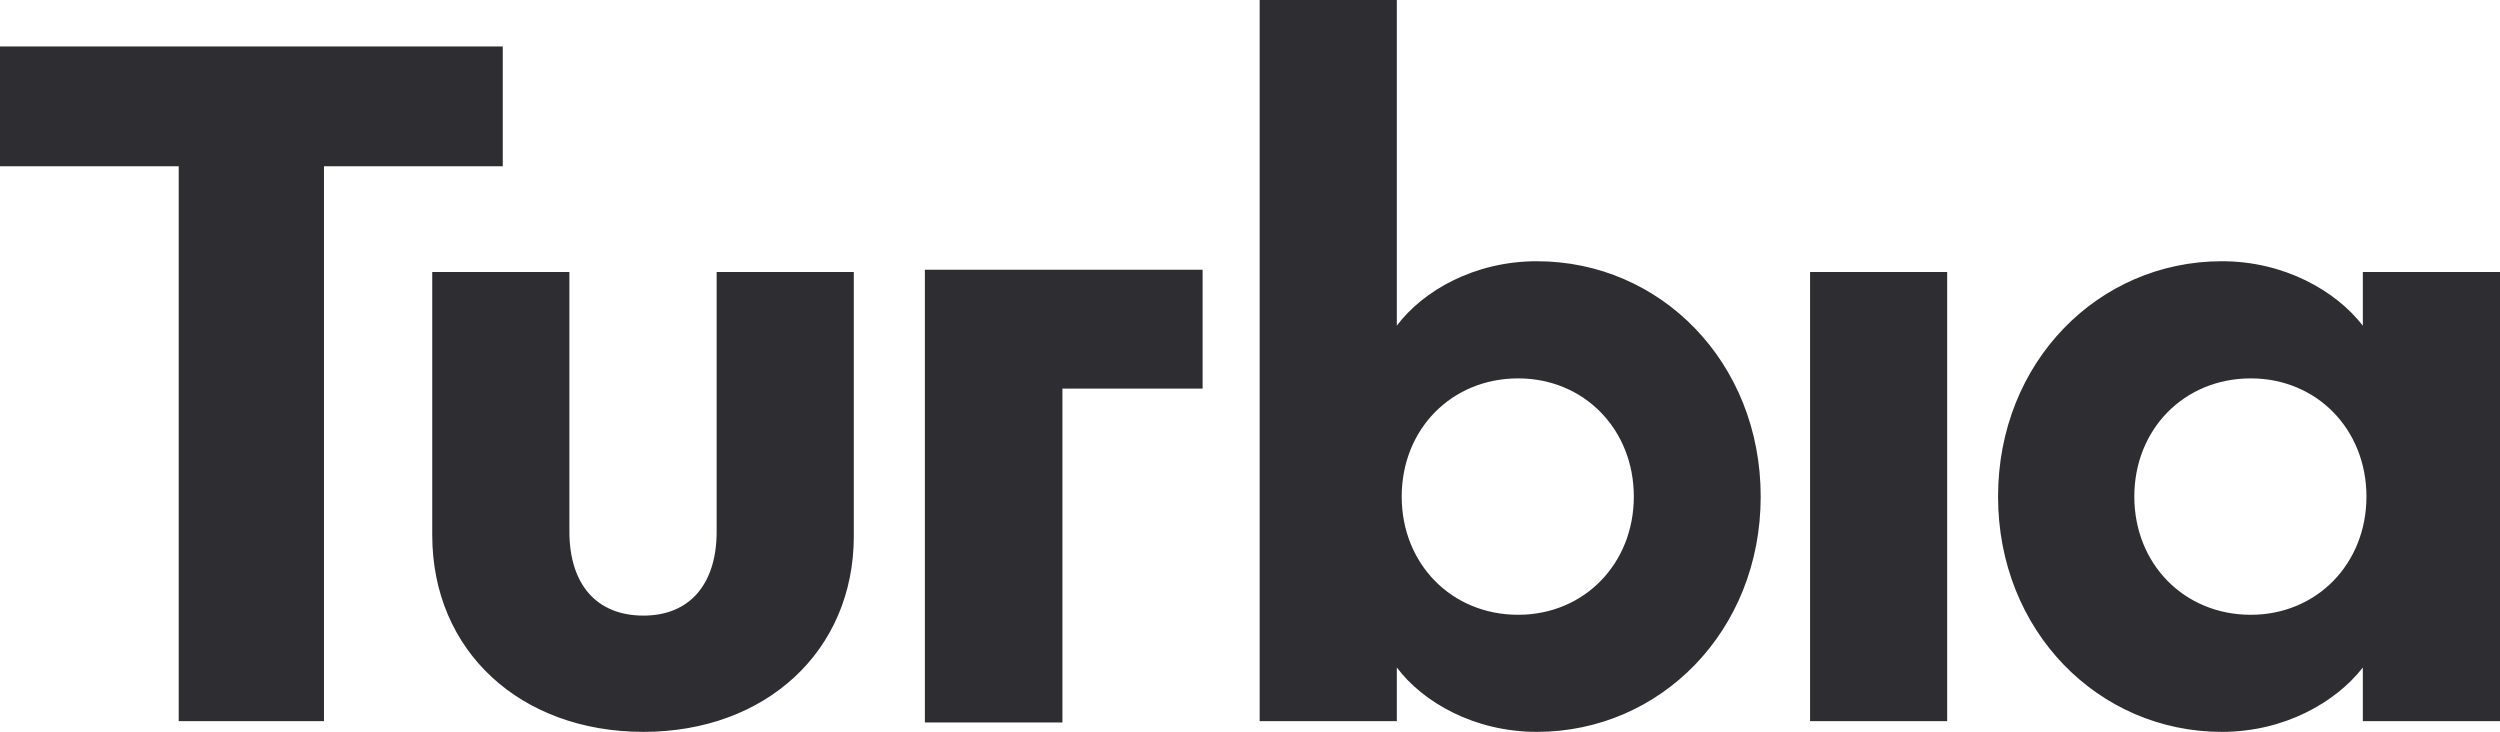
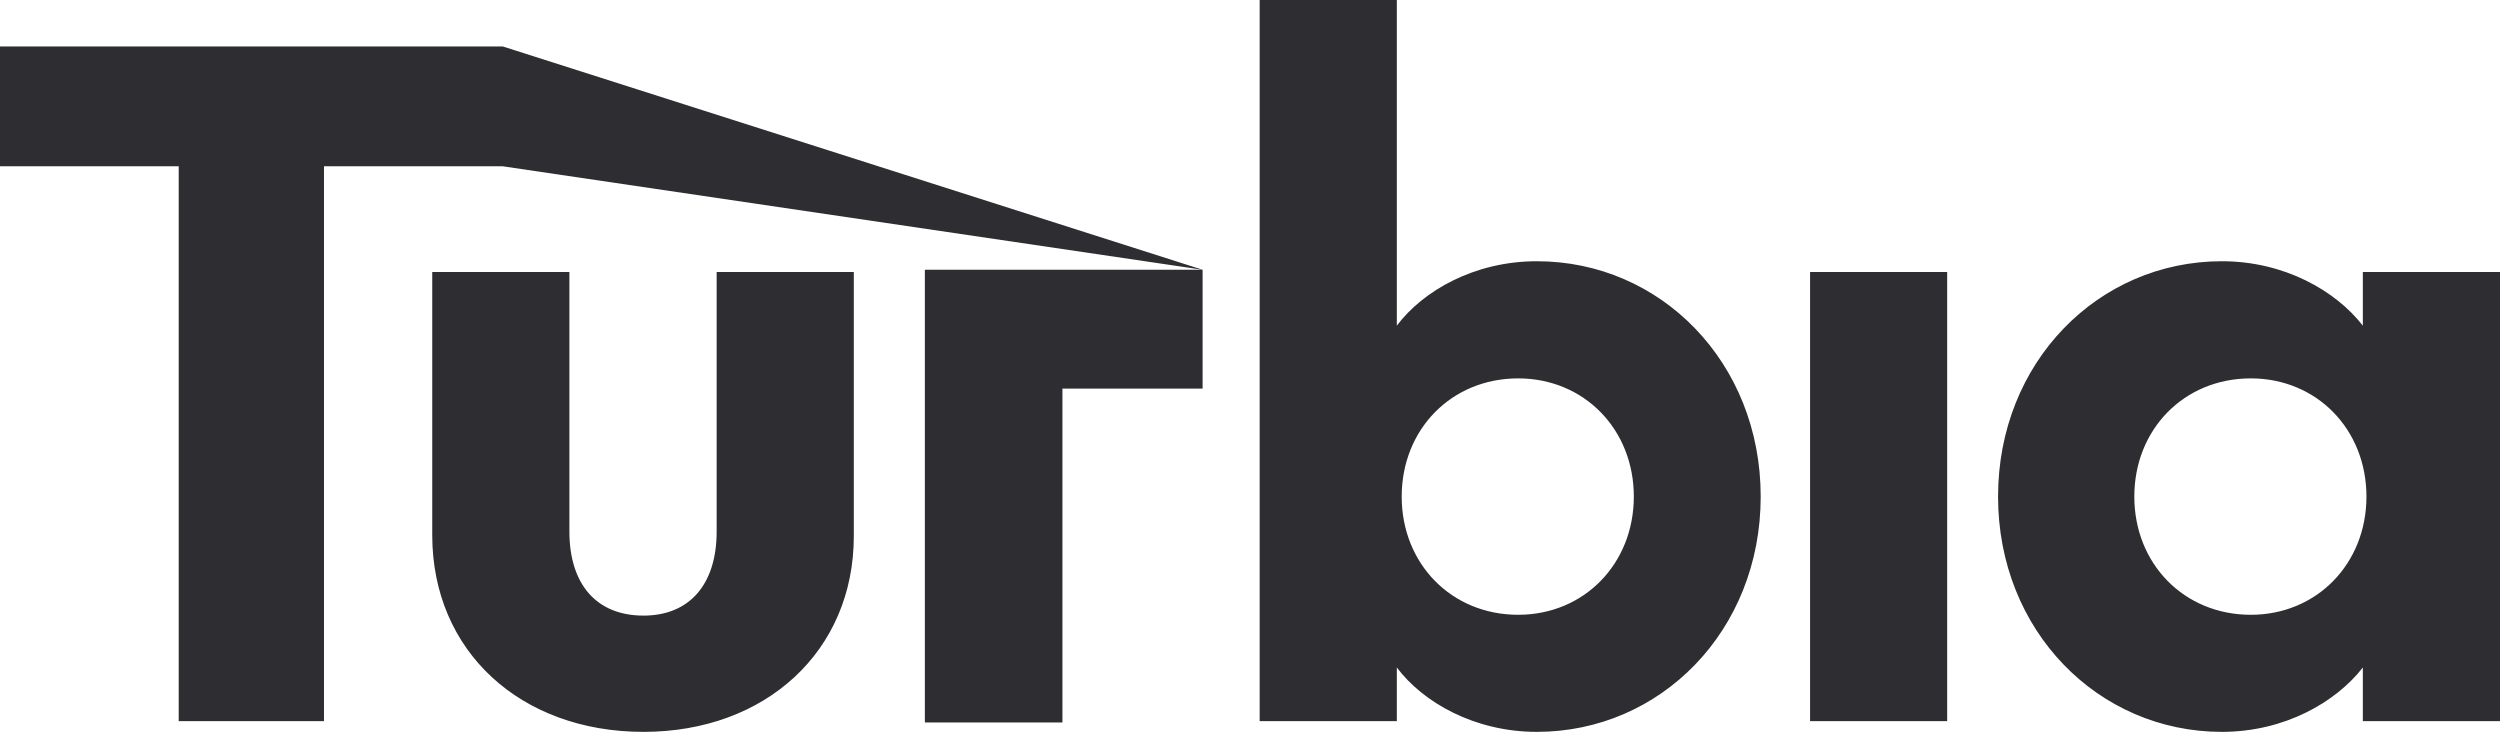
<svg xmlns="http://www.w3.org/2000/svg" width="772px" height="226px" viewBox="0 0 772 226" version="1.1">
  <title>Group 3 Copy 3</title>
  <g id="Logo" stroke="none" stroke-width="1" fill="none" fill-rule="evenodd">
    <g id="Logo-2" transform="translate(-414, -407)" fill="#2E2E32">
      <g id="Group-3-Copy-3" transform="translate(414, 407)">
-         <path d="M431.34,0 L431.34,100.565 C439.426,89.787 455.319,80.668 474.58,80.668 C512.778,80.668 543.704,111.872 543.704,153.346 C543.704,194.797 512.778,226 474.58,226 C455.319,226 439.426,216.881 431.34,206.127 L431.34,222.684 L388.983,222.684 L388.983,0 L431.34,0 Z M175.832,83.984 L175.832,164.146 C175.832,180.427 184.196,190.099 198.718,190.099 C212.938,190.099 221.302,180.427 221.302,164.146 L221.302,83.984 L263.659,83.984 L263.659,165.528 C263.659,201.152 236.358,226 198.718,226 C160.776,226 133.475,201.152 133.475,165.228 L133.475,83.984 L175.832,83.984 Z M686.124,80.668 C705.386,80.668 721.278,89.787 729.643,100.565 L729.643,83.984 L772,83.984 L772,222.684 L729.643,222.684 L729.643,206.127 C721.278,216.881 705.386,226 686.124,226 C647.926,226 617.001,194.797 617.001,153.346 C617.001,111.872 647.926,80.668 686.124,80.668 Z M371.363,83.301 L371.363,119.996 L328.082,119.996 L328.082,223.103 L285.599,223.103 L285.599,83.301 L371.363,83.301 Z M155.255,14.347 L155.255,51.353 L100.049,51.353 L100.049,222.684 L55.183,222.684 L55.183,51.353 L0,51.353 L0,14.347 L155.255,14.347 Z M601.285,83.984 L601.285,222.684 L558.951,222.684 L558.951,83.984 L601.285,83.984 Z M468.813,116.846 C448.181,116.846 432.846,132.597 432.846,153.346 C432.846,174.071 448.181,189.846 468.813,189.846 C489.19,189.846 504.525,174.071 504.525,153.346 C504.525,132.597 489.19,116.846 468.813,116.846 Z M695.046,116.846 C674.414,116.846 659.079,132.597 659.079,153.346 C659.079,174.071 674.414,189.846 695.046,189.846 C715.423,189.846 730.758,174.071 730.758,153.346 C730.758,132.597 715.423,116.846 695.046,116.846 Z" id="Combined-Shape" />
+         <path d="M431.34,0 L431.34,100.565 C439.426,89.787 455.319,80.668 474.58,80.668 C512.778,80.668 543.704,111.872 543.704,153.346 C543.704,194.797 512.778,226 474.58,226 C455.319,226 439.426,216.881 431.34,206.127 L431.34,222.684 L388.983,222.684 L388.983,0 L431.34,0 Z M175.832,83.984 L175.832,164.146 C175.832,180.427 184.196,190.099 198.718,190.099 C212.938,190.099 221.302,180.427 221.302,164.146 L221.302,83.984 L263.659,83.984 L263.659,165.528 C263.659,201.152 236.358,226 198.718,226 C160.776,226 133.475,201.152 133.475,165.228 L133.475,83.984 L175.832,83.984 Z M686.124,80.668 C705.386,80.668 721.278,89.787 729.643,100.565 L729.643,83.984 L772,83.984 L772,222.684 L729.643,222.684 L729.643,206.127 C721.278,216.881 705.386,226 686.124,226 C647.926,226 617.001,194.797 617.001,153.346 C617.001,111.872 647.926,80.668 686.124,80.668 Z M371.363,83.301 L371.363,119.996 L328.082,119.996 L328.082,223.103 L285.599,223.103 L285.599,83.301 L371.363,83.301 Z L155.255,51.353 L100.049,51.353 L100.049,222.684 L55.183,222.684 L55.183,51.353 L0,51.353 L0,14.347 L155.255,14.347 Z M601.285,83.984 L601.285,222.684 L558.951,222.684 L558.951,83.984 L601.285,83.984 Z M468.813,116.846 C448.181,116.846 432.846,132.597 432.846,153.346 C432.846,174.071 448.181,189.846 468.813,189.846 C489.19,189.846 504.525,174.071 504.525,153.346 C504.525,132.597 489.19,116.846 468.813,116.846 Z M695.046,116.846 C674.414,116.846 659.079,132.597 659.079,153.346 C659.079,174.071 674.414,189.846 695.046,189.846 C715.423,189.846 730.758,174.071 730.758,153.346 C730.758,132.597 715.423,116.846 695.046,116.846 Z" id="Combined-Shape" />
      </g>
    </g>
  </g>
</svg>